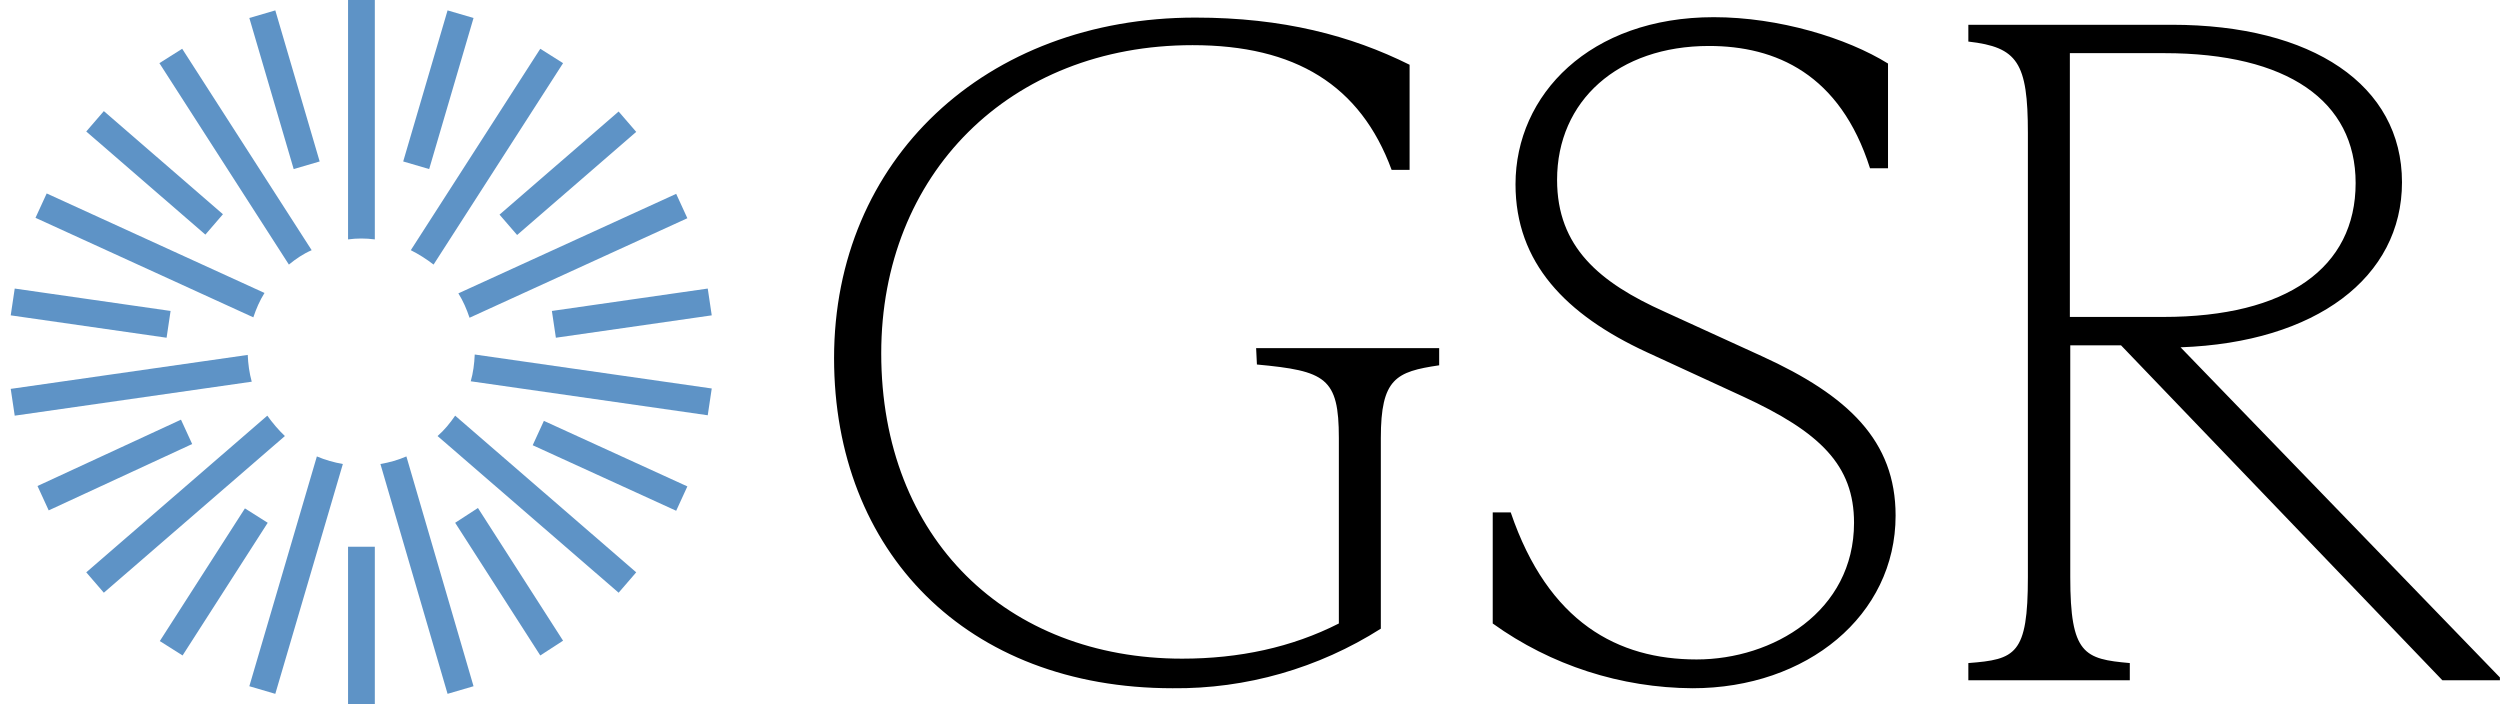
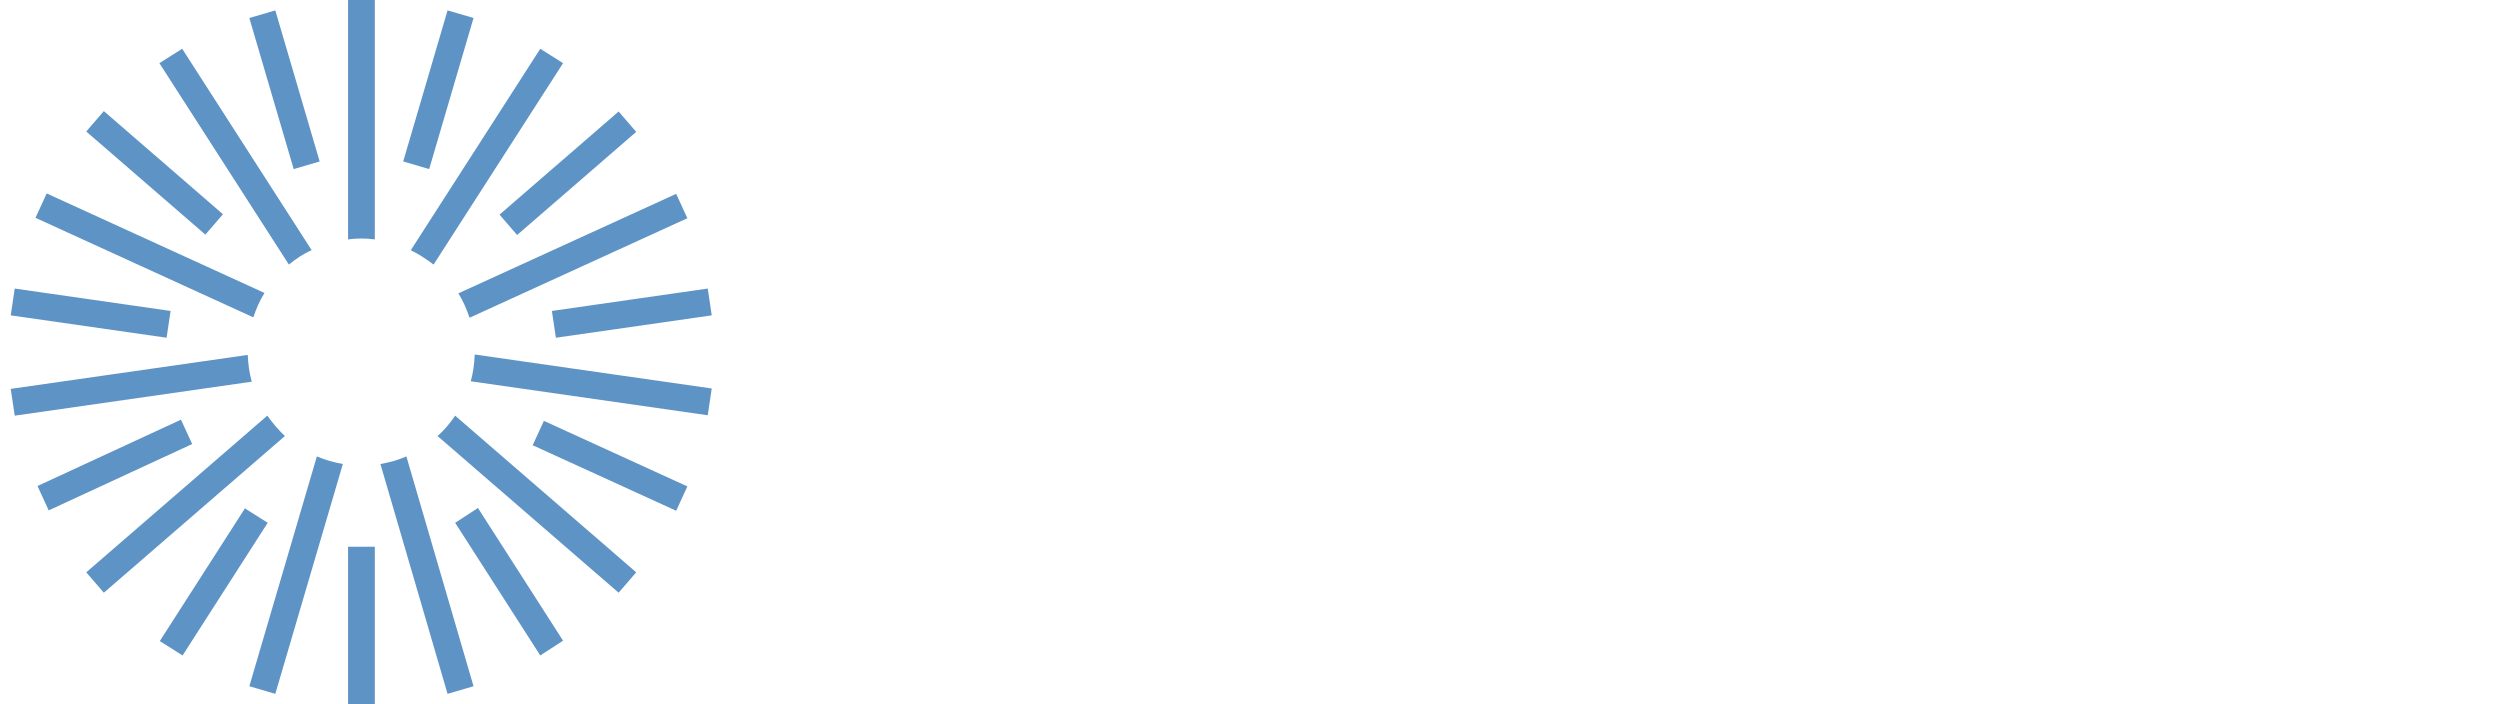
<svg xmlns="http://www.w3.org/2000/svg" width="142" height="40" viewBox="0 0 142 40" fill="none">
-   <path d="M71.348 19.773H81.745V20.749C79.293 21.112 78.431 21.498 78.431 24.881V35.709C74.889 37.957 70.78 39.137 66.603 39.092C54.889 39.092 47.375 31.328 47.375 20.34C47.375 9.081 55.956 0.999 67.897 0.999C72.869 0.999 76.728 2.02 80.065 3.678V9.648H79.044C77.273 4.835 73.573 2.565 67.738 2.565C57.341 2.565 50.054 9.898 50.054 20.068C50.054 30.624 57.227 37.412 67.148 37.412C70.372 37.412 73.368 36.776 76.047 35.414V24.881C76.047 21.453 75.298 21.067 71.393 20.704L71.348 19.773ZM84.787 35.414V29.103H85.809C87.942 35.369 91.915 37.457 96.365 37.457C100.701 37.457 105.309 34.733 105.309 29.693C105.309 26.424 103.38 24.54 98.998 22.52L93.527 20C88.919 17.866 86.081 14.915 86.081 10.465C86.081 5.38 90.303 0.976 97.341 0.976C101.041 0.976 104.901 2.157 107.239 3.609V9.557H106.217C104.515 4.2 100.86 2.611 97.069 2.611C91.915 2.611 88.442 5.721 88.442 10.216C88.442 14.029 90.848 16.05 94.549 17.707L100.065 20.227C104.991 22.474 107.67 25.04 107.67 29.285C107.67 34.96 102.63 39.092 96.138 39.092C92.074 39.069 88.101 37.798 84.787 35.414ZM141.995 38.479V38.638H138.726L120.474 19.614H117.591V32.781C117.591 37.162 118.385 37.435 120.973 37.662V38.638H111.802V37.662C114.481 37.457 115.184 37.185 115.184 32.781V7.559C115.184 3.541 114.594 2.679 111.802 2.361V1.407H123.357C131.348 1.407 136.433 4.835 136.433 10.352C136.433 15.755 131.552 19.455 123.856 19.727L141.995 38.479ZM117.568 18.002H122.88C129.895 18.002 133.8 15.21 133.8 10.397C133.8 5.743 129.94 3.019 122.926 3.019H117.568V18.002Z" fill="black" />
  <path d="M21.29 13.598V0H19.769V13.598C20.268 13.53 20.768 13.53 21.29 13.598ZM10.348 2.77L9.054 3.587L16.409 15.028C16.795 14.711 17.226 14.415 17.703 14.211L10.348 2.77ZM2.652 10.988L2.016 12.372L14.389 18.025C14.548 17.548 14.752 17.072 15.024 16.64L2.652 10.988ZM0.609 22.088L0.836 23.61L14.298 21.68C14.162 21.18 14.094 20.681 14.071 20.159L0.609 22.088ZM15.183 23.61L4.899 32.508L5.898 33.666L16.182 24.767C15.819 24.427 15.478 24.018 15.183 23.61ZM14.162 38.978L15.637 39.41L19.474 26.356C18.974 26.266 18.475 26.129 17.998 25.925L14.162 38.978ZM25.422 39.41L26.897 38.978L23.083 25.925C22.607 26.129 22.13 26.266 21.608 26.356L25.422 39.41ZM24.854 24.767L35.138 33.666L36.137 32.508L25.853 23.61C25.558 24.041 25.24 24.427 24.854 24.767ZM26.738 21.657L40.2 23.587L40.427 22.066L26.965 20.136C26.943 20.658 26.875 21.18 26.738 21.657ZM39.042 12.395L38.407 11.01L26.035 16.663C26.307 17.094 26.511 17.571 26.67 18.048L39.042 12.395ZM31.982 3.587L30.688 2.77L23.333 14.211C23.787 14.438 24.218 14.711 24.627 15.028L31.982 3.587ZM14.162 1.022L15.637 0.59L18.157 9.171L16.681 9.603L14.162 1.022ZM22.902 9.171L25.422 0.59L26.897 1.022L24.377 9.603L22.902 9.171ZM4.899 7.469L5.898 6.311L12.663 12.168L11.665 13.326L4.899 7.469ZM0.609 17.912L0.836 16.39L9.689 17.662L9.462 19.183L0.609 17.912ZM2.13 27.605L10.28 23.837L10.915 25.221L2.766 28.99L2.13 27.605ZM9.077 36.413L13.912 28.876L15.206 29.694L10.37 37.23L9.077 36.413ZM19.769 31.056H21.29V40H19.769V31.056ZM25.853 29.694L27.147 28.854L31.982 36.391L30.688 37.23L25.853 29.694ZM30.257 25.289L30.893 23.905L39.042 27.628L38.407 29.012L30.257 25.289ZM31.347 17.662L40.2 16.39L40.427 17.912L31.574 19.183L31.347 17.662ZM28.373 12.191L35.138 6.334L36.137 7.491L29.372 13.348L28.373 12.191Z" fill="#5E93C6" />
</svg>